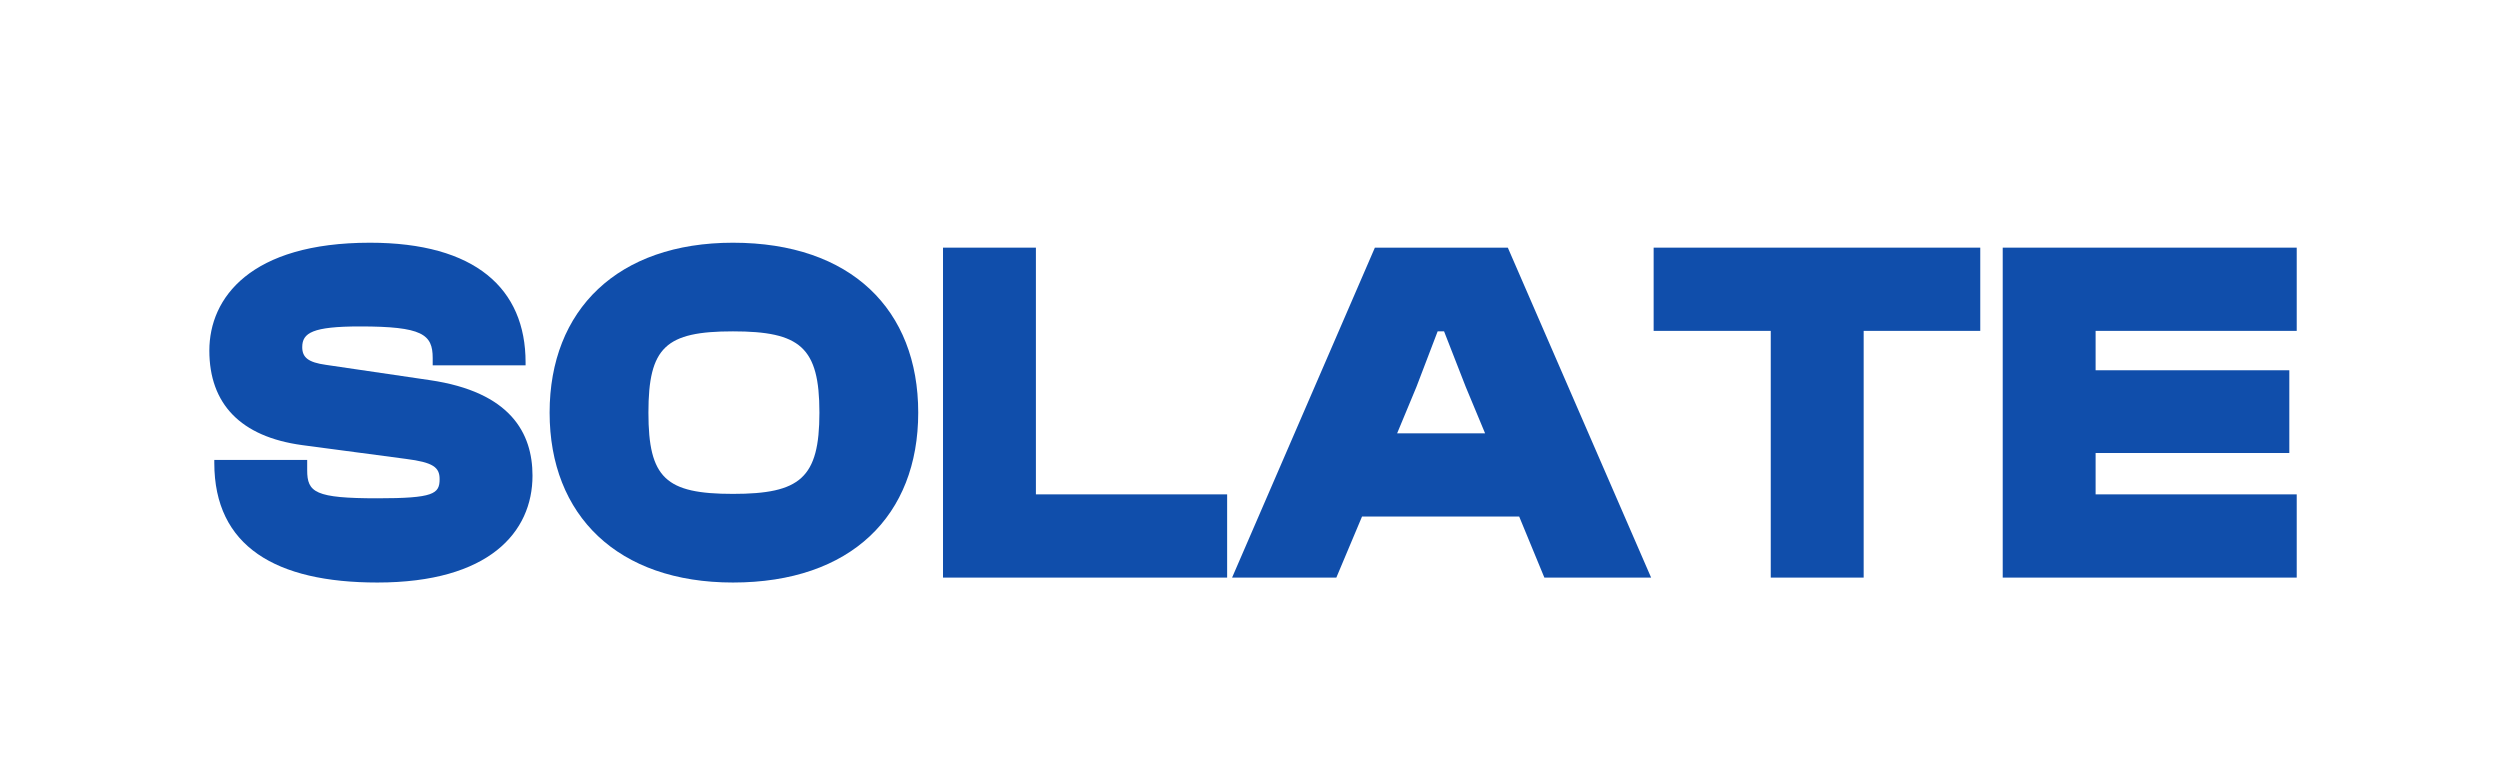
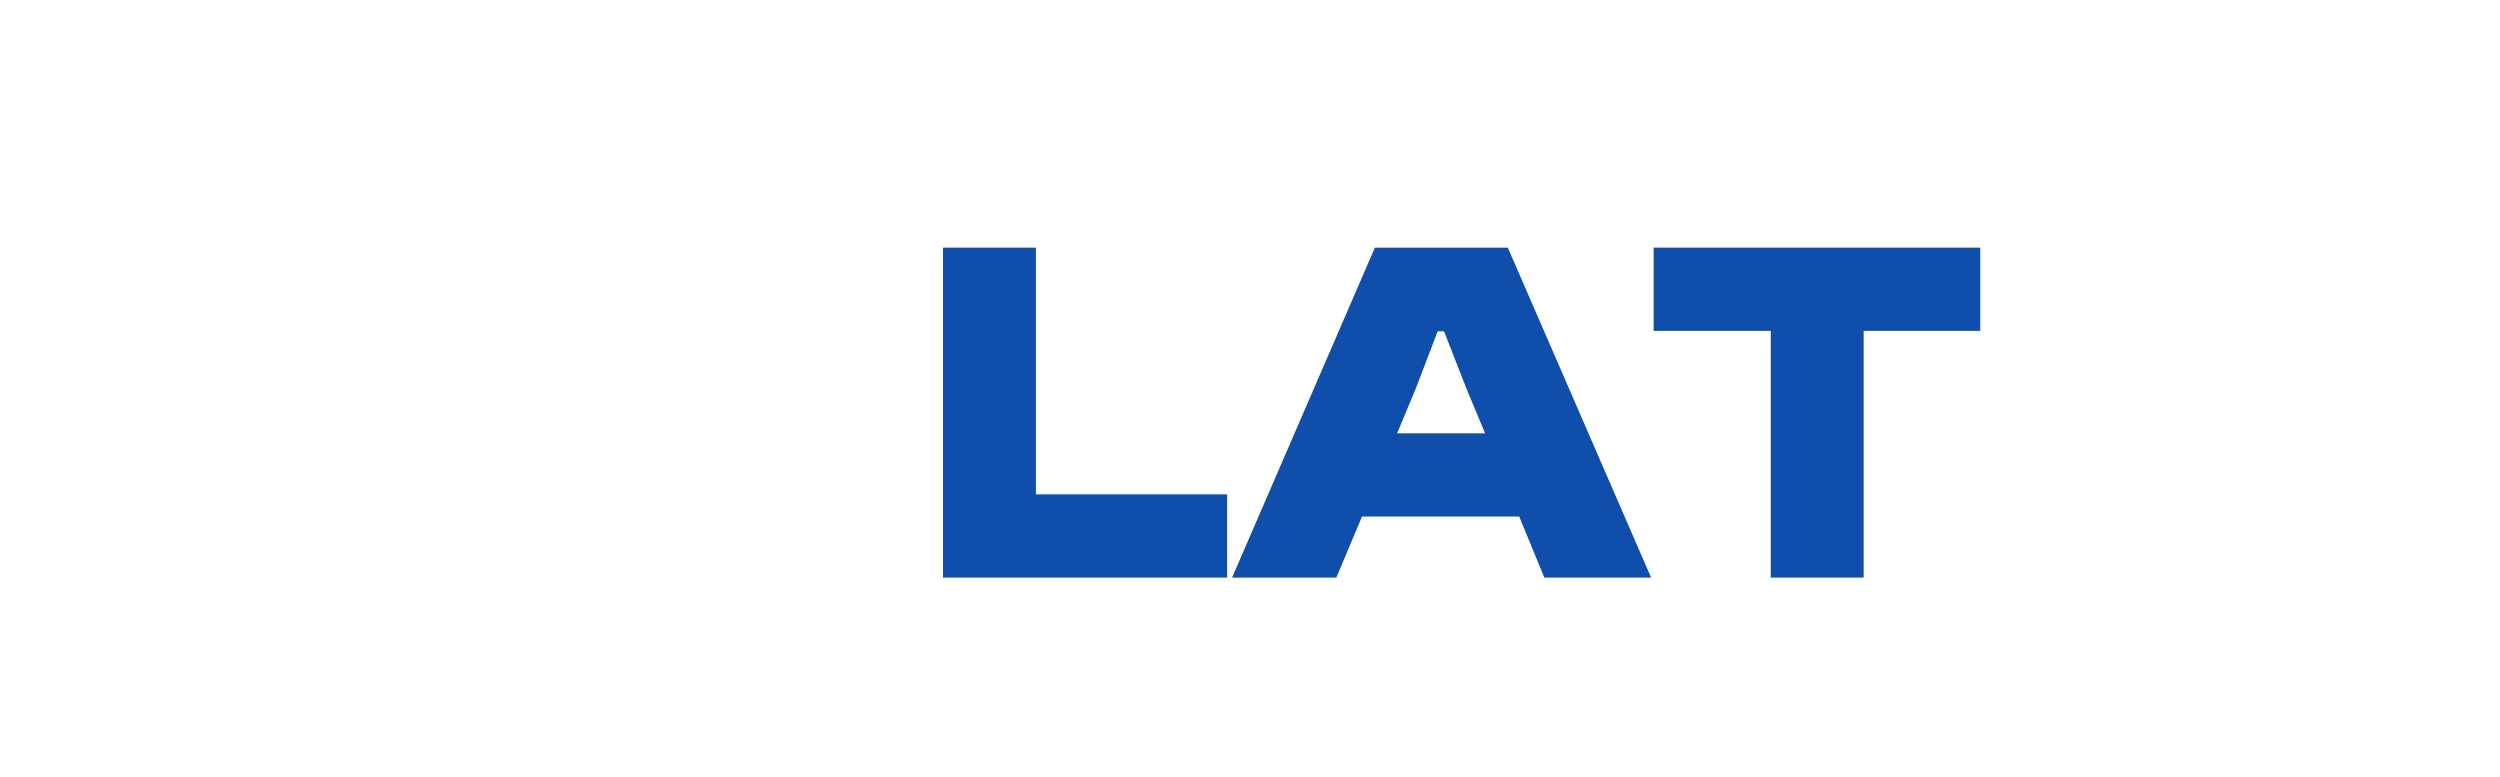
<svg xmlns="http://www.w3.org/2000/svg" width="103" height="32" viewBox="0 0 103 32" fill="none">
-   <path d="M15.547 24C20.148 24 21.939 21.93 21.939 19.597C21.939 17.852 21.044 16.148 17.705 15.661L13.43 15.032C12.697 14.93 12.452 14.727 12.452 14.301C12.452 13.713 12.88 13.449 14.834 13.449C17.4 13.449 17.827 13.774 17.827 14.748V15.052H21.654V14.93C21.654 11.887 19.578 10 15.242 10C10.315 10 8.625 12.273 8.625 14.444C8.625 16.635 9.908 17.994 12.452 18.339L16.728 18.907C17.847 19.049 18.112 19.252 18.112 19.739C18.112 20.348 17.868 20.53 15.547 20.53C12.982 20.53 12.656 20.287 12.656 19.374V18.948H8.829V19.07C8.829 22.519 11.373 24 15.547 24Z" fill="#104EAB" />
-   <path d="M30.197 24C35.063 24 37.831 21.241 37.831 17C37.831 12.759 35.063 10 30.197 10C25.453 10 22.644 12.759 22.644 17C22.644 21.241 25.453 24 30.197 24ZM30.197 20.348C27.428 20.348 26.715 19.699 26.715 17C26.715 14.301 27.428 13.652 30.197 13.652C32.966 13.652 33.76 14.301 33.76 17C33.76 19.699 32.966 20.348 30.197 20.348Z" fill="#104EAB" />
  <path d="M50.558 23.797V20.368H42.679V10.203H38.852V23.797H50.558Z" fill="#104EAB" />
  <path d="M55.057 23.797L56.116 21.281H62.59L63.628 23.797H68.026L62.122 10.203H56.645L50.762 23.797H55.057ZM58.355 15.945L59.231 13.652H59.496L60.391 15.945L61.185 17.852H57.562L58.355 15.945Z" fill="#104EAB" />
  <path d="M76.783 23.797V13.632H81.587V10.203H68.13V13.632H72.955V23.797H76.783Z" fill="#104EAB" />
-   <path d="M94.625 23.797V20.368H86.339V18.664H94.32V15.255H86.339V13.632H94.625V10.203H82.512V23.797H94.625Z" fill="#104EAB" />
</svg>